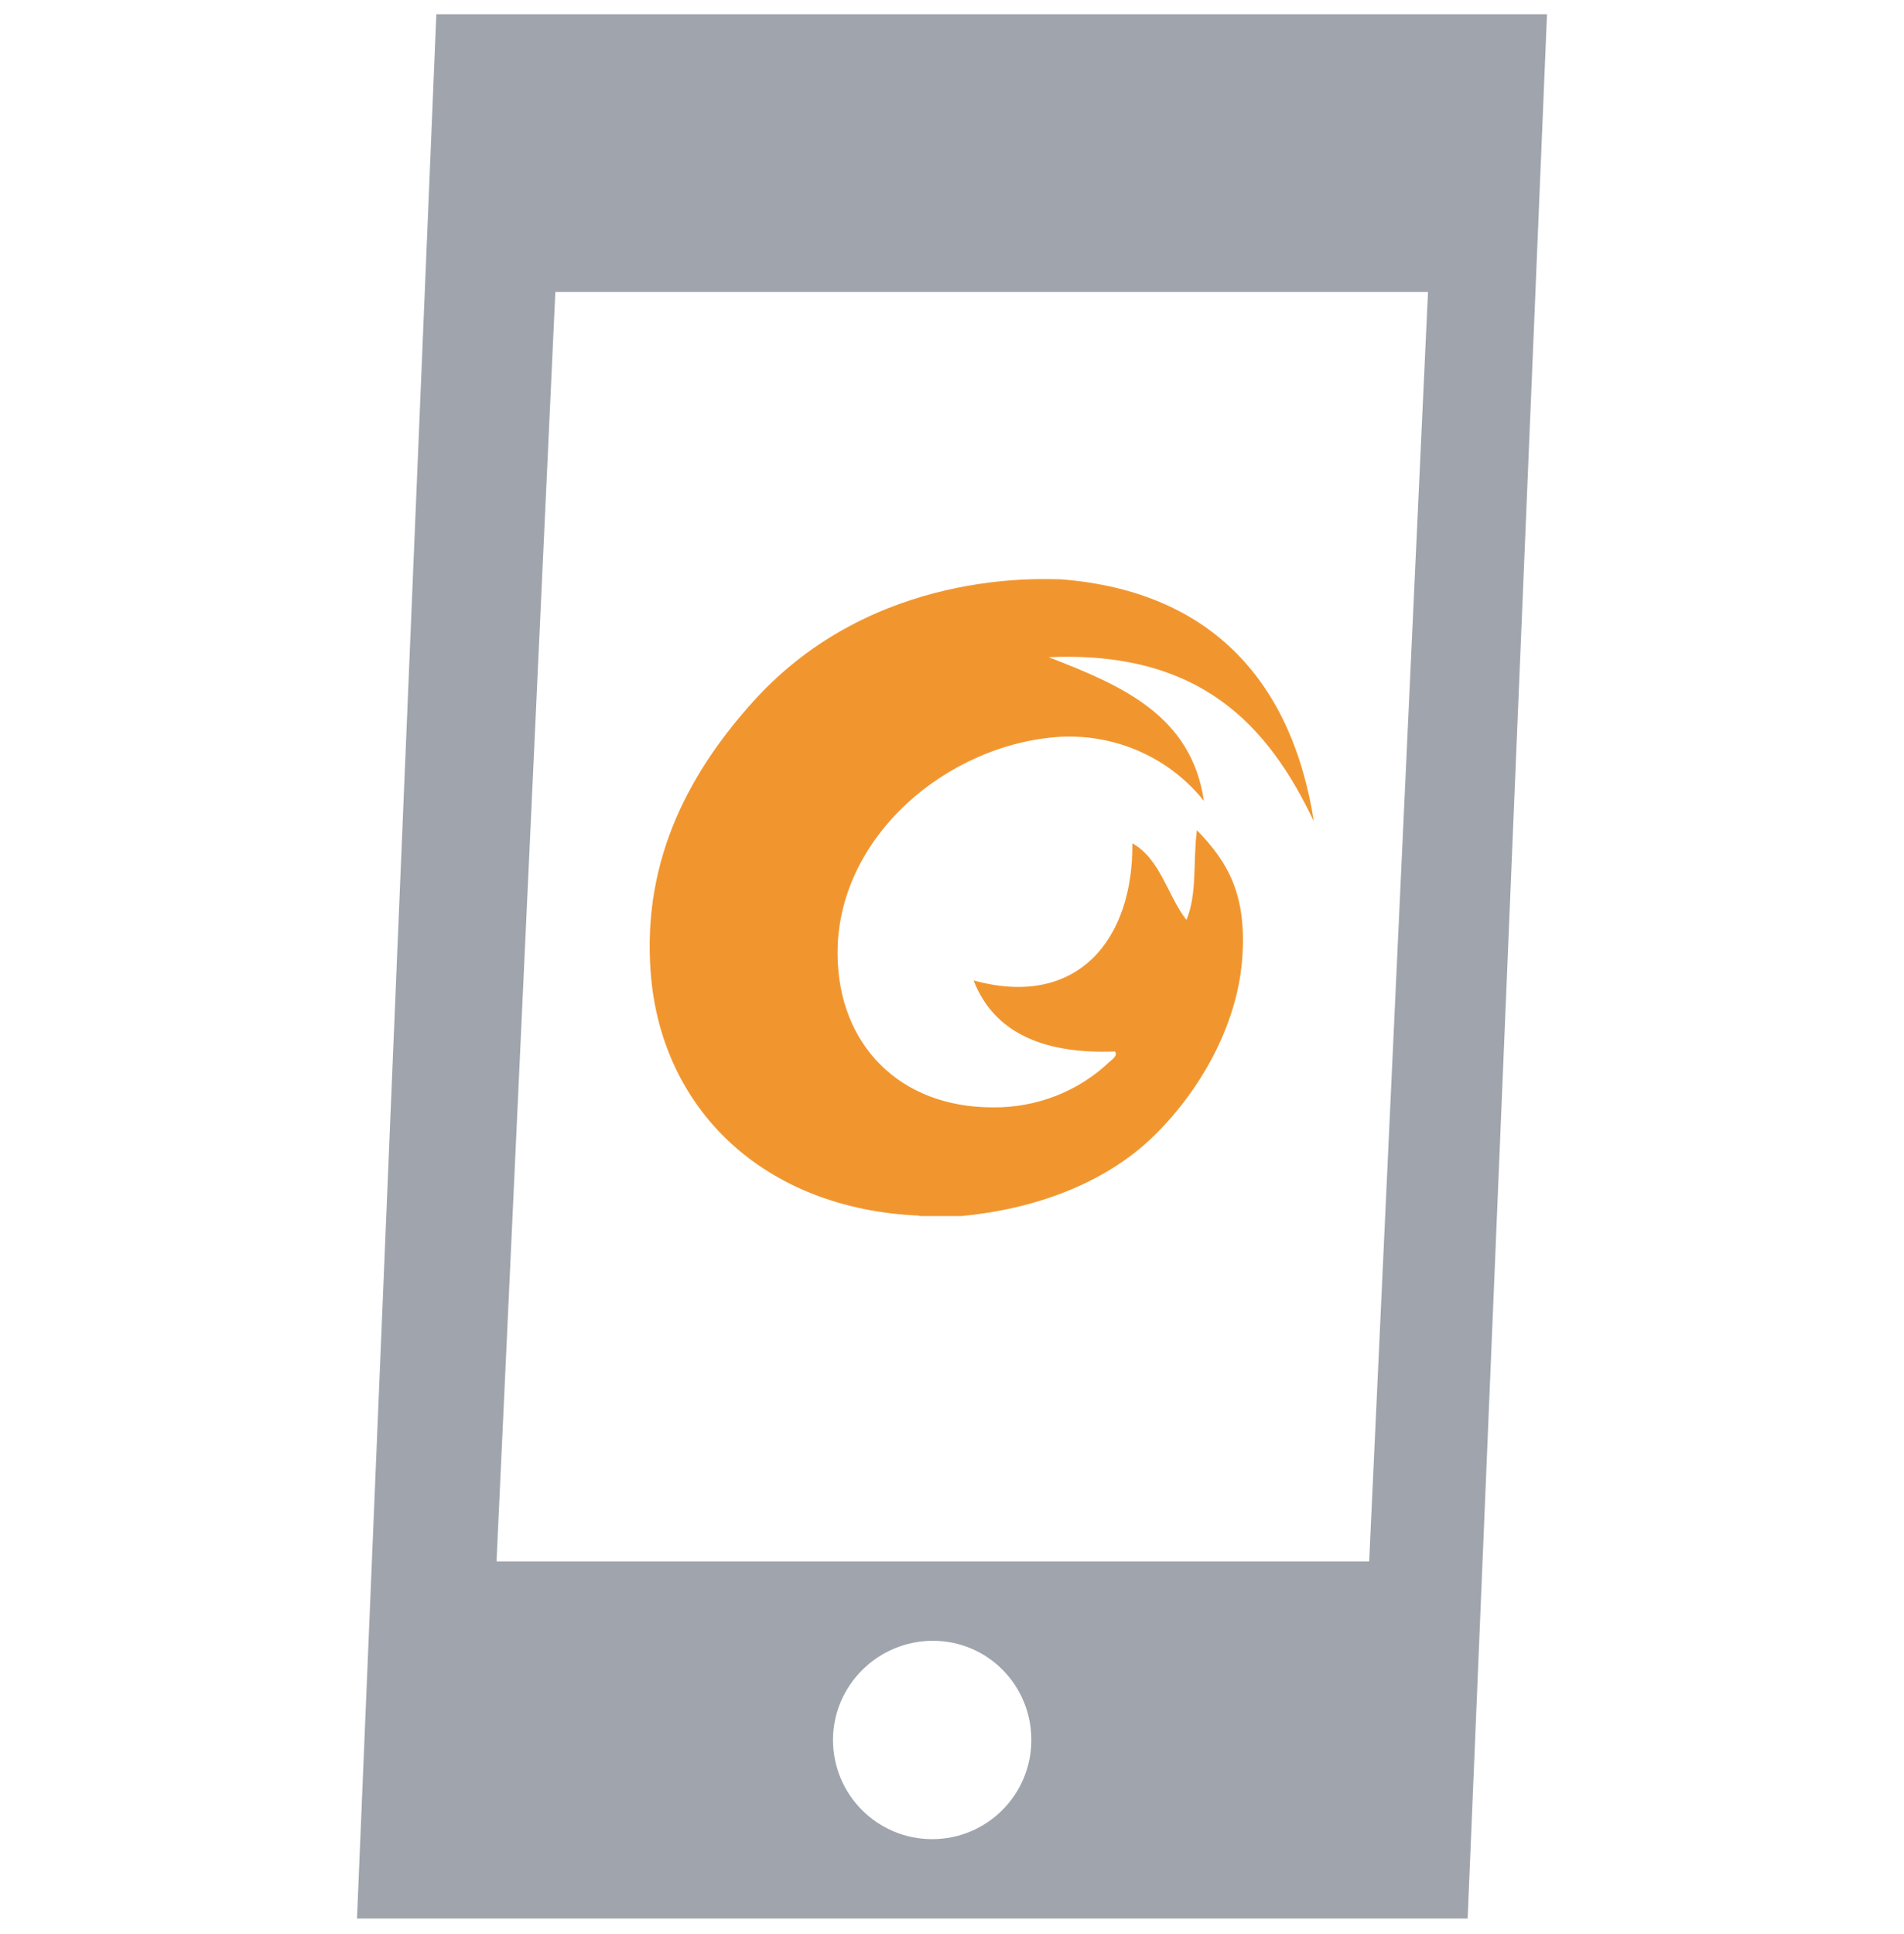
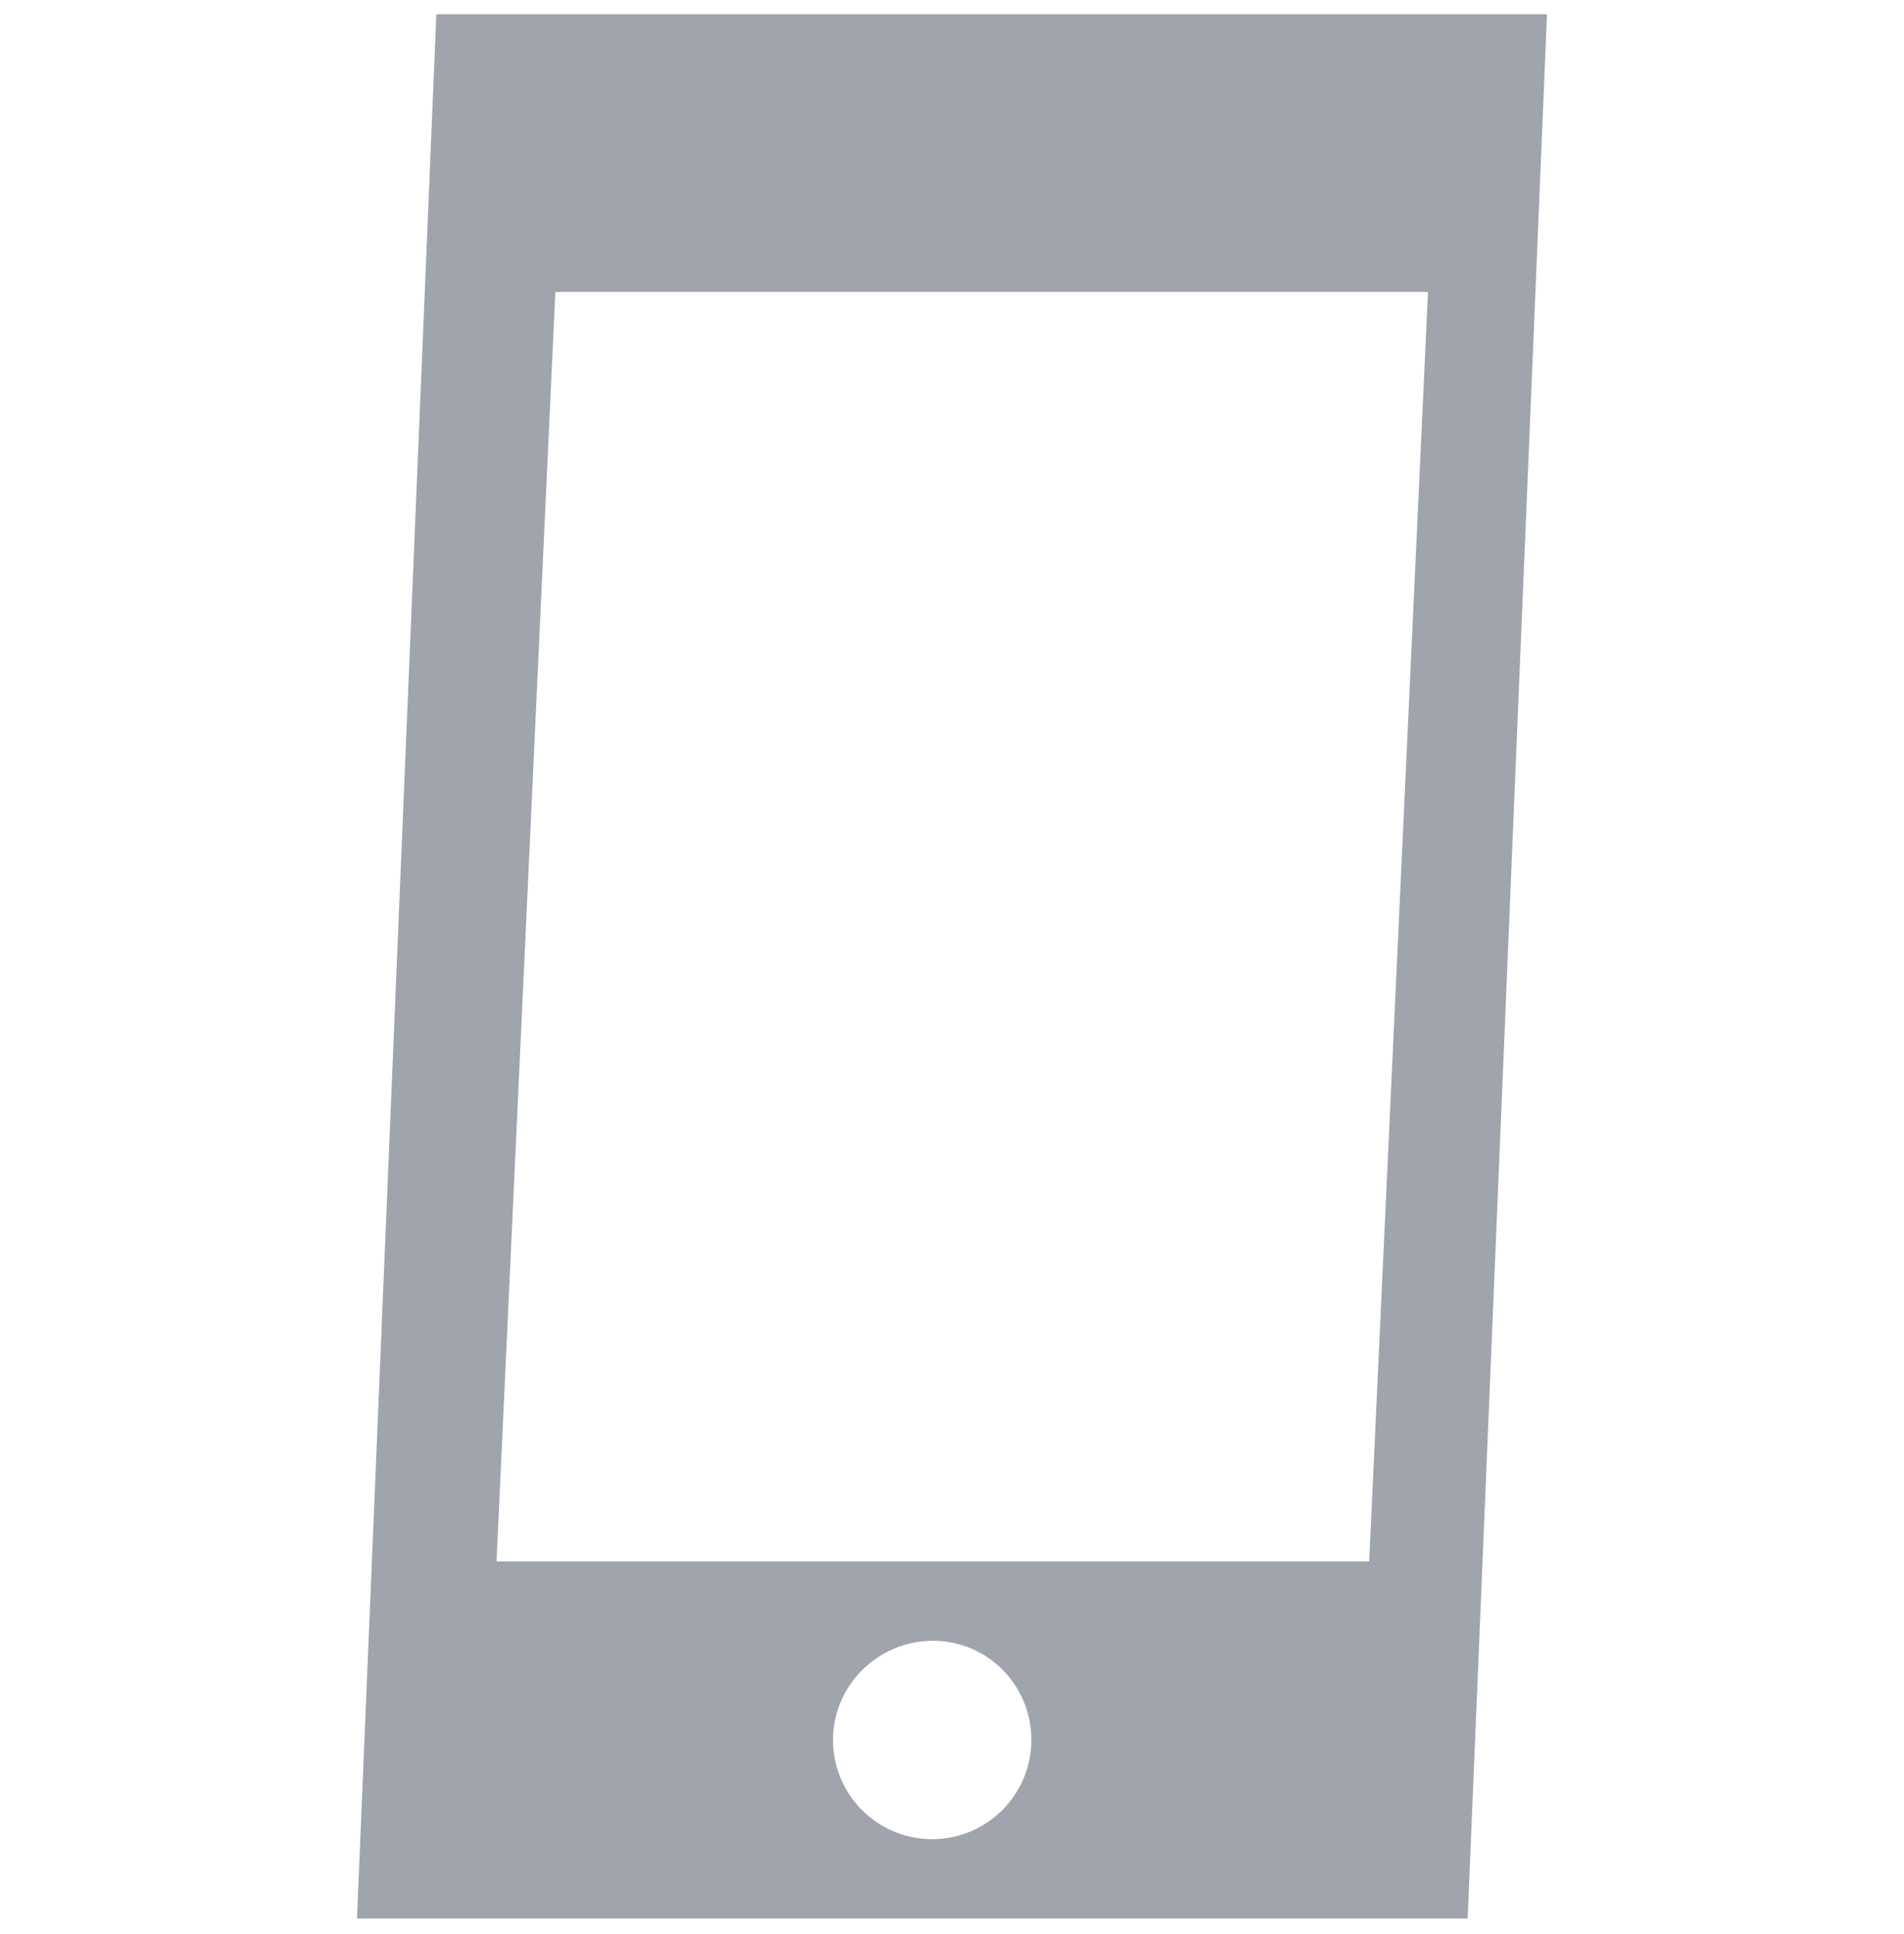
<svg xmlns="http://www.w3.org/2000/svg" width="64" height="65" viewBox="0 0 64 65" fill="none">
  <g clip-path="url(#clip0)">
    <path fill-rule="evenodd" clip-rule="evenodd" d="M14.667 0.478H52L49.333 64.478H12L14.667 0.478ZM18.667 9.811H48L46.023 52.477H16.69L18.667 9.811ZM31.333 61.811C33.174 61.811 34.667 60.319 34.667 58.477C34.667 56.637 33.198 55.144 31.357 55.144C29.516 55.144 28 56.637 28 58.477C28 60.319 29.492 61.811 31.333 61.811Z" fill="#9FA4AD" />
  </g>
-   <path d="M30.907 40.87H32.315C34.724 40.643 37.109 39.805 38.765 38.196C40.308 36.701 41.586 34.491 41.755 32.224C41.917 30.085 41.285 28.98 40.231 27.901C40.096 29.006 40.246 30.037 39.88 30.918C39.24 30.097 39.013 28.877 38.062 28.342C38.097 31.551 36.235 33.916 32.726 32.951C33.384 34.646 34.975 35.433 37.475 35.339C37.596 35.47 37.363 35.625 37.301 35.679C36.783 36.175 36.168 36.566 35.494 36.83C34.819 37.094 34.097 37.225 33.369 37.217C30.232 37.217 28.186 35.107 28.154 32.098C28.107 28.136 31.846 24.987 35.66 24.761C36.581 24.717 37.5 24.891 38.337 25.267C39.174 25.643 39.905 26.21 40.468 26.919C40.046 24.03 37.678 23.029 35.249 22.087C40.347 21.863 42.628 24.377 44.163 27.603C43.452 23.057 40.843 19.874 35.66 19.47C35.111 19.47 29.382 19.078 25.329 23.564C23.301 25.814 21.578 28.751 21.87 32.665C22.209 37.282 25.677 40.635 30.899 40.855" fill="#F1962F" />
  <defs>
    <clipPath id="clip0">
      <rect width="64" height="64" fill="white" transform="translate(0 0.478)" />
    </clipPath>
  </defs>
</svg>